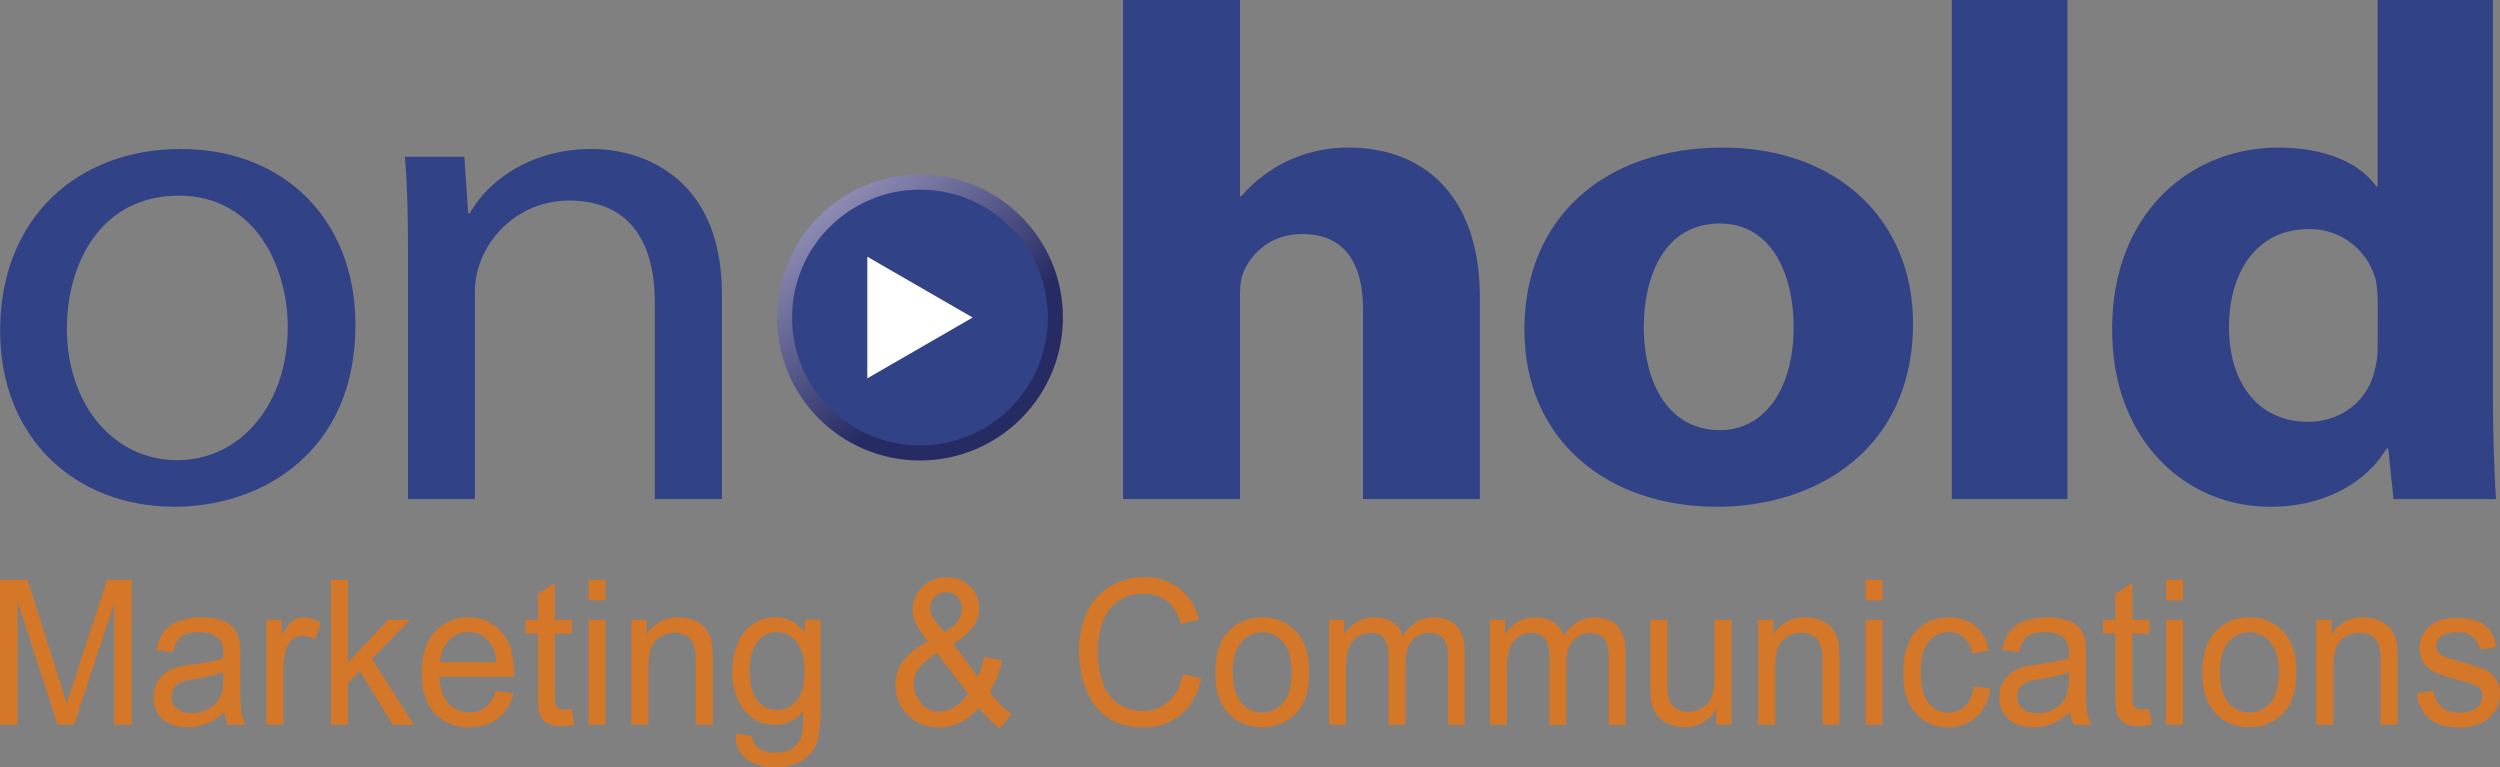
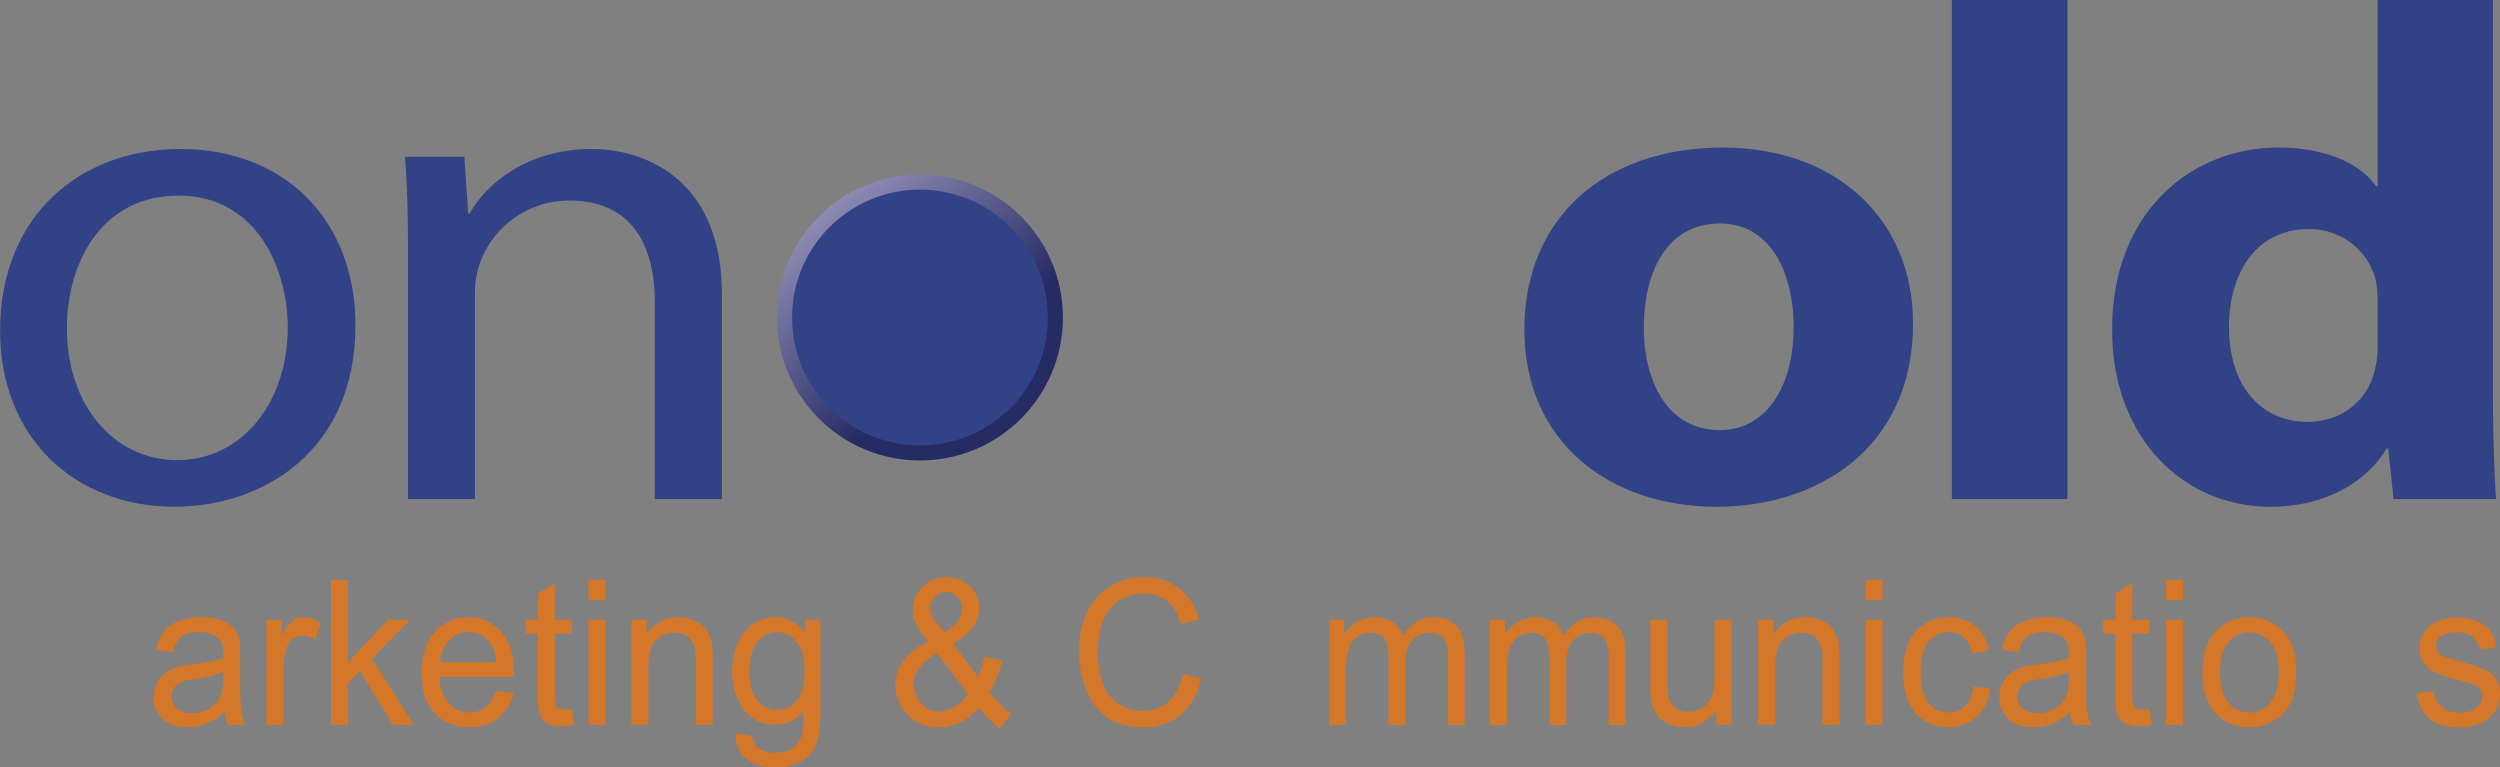
<svg xmlns="http://www.w3.org/2000/svg" id="b63348d9-4a9d-4742-ac36-36c86fdfe83b" data-name="Layer 1" viewBox="0 0 1073.45 329.51">
  <rect x="0" y="0" width="1073.45" height="329.51" fill="#808080" stroke="none" />
  <defs>
    <style>.e038771e-09c2-4216-8bdd-144bb570586e{fill:#324287;}.e9095961-891f-432e-b37d-a6d8bbcec141{fill:#d57728;}.e78307e2-8344-46ba-add0-f0039f174884{fill:url(#efda2fc0-1db6-40e6-9beb-57735abfe72a);}.abe10c49-a9c1-4072-b155-d209f41866c9{fill:#fff;}</style>
    <linearGradient id="efda2fc0-1db6-40e6-9beb-57735abfe72a" x1="349.62" y1="80.95" x2="427.44" y2="175.89" gradientUnits="userSpaceOnUse">
      <stop offset="0" stop-color="#9a97bd" />
      <stop offset="0.78" stop-color="#262b64" />
    </linearGradient>
  </defs>
  <path class="e038771e-09c2-4216-8bdd-144bb570586e" d="M215.91,374.83c0,54.35-40,78-77.74,78-42.26,0-74.84-29.15-74.84-75.61,0-49.2,34.19-78,77.42-78C185.59,299.22,215.91,329.89,215.91,374.83ZM92,376.35c0,32.18,19.68,56.48,47.42,56.48,27.1,0,47.42-24,47.42-57.09,0-24.9-13.23-56.48-46.78-56.48S92,348.41,92,376.35Z" transform="translate(-63.28 -235.25)" />
  <path class="e038771e-09c2-4216-8bdd-144bb570586e" d="M238.46,342.34c0-15.19-.33-27.64-1.31-39.78h25.51l1.64,24.29H265c7.85-14,26.17-27.63,52.33-27.63,21.91,0,55.93,12.14,55.93,62.55v87.76H344.43V364.81c0-23.69-9.49-43.43-36.63-43.43a40.53,40.53,0,0,0-38.6,27.33,36.11,36.11,0,0,0-2,12.45v88.37H238.46Z" transform="translate(-63.28 -235.25)" />
-   <path class="e9095961-891f-432e-b37d-a6d8bbcec141" d="M63.28,546.46V484.22H75.1l14,44.07q2,6.15,2.84,9.21,1-3.39,3.16-10l14.2-43.3h10.57v62.24h-7.57V494.37L95.09,546.46H88l-17.16-53v53Z" transform="translate(-63.28 -235.25)" />
  <path class="e9095961-891f-432e-b37d-a6d8bbcec141" d="M159.7,540.9a27,27,0,0,1-7.79,5.09,21.6,21.6,0,0,1-8,1.49q-7.08,0-10.88-3.63a12.25,12.25,0,0,1-3.81-9.28,12.8,12.8,0,0,1,1.44-6.05,12.22,12.22,0,0,1,3.76-4.39,17.29,17.29,0,0,1,5.24-2.51,51.56,51.56,0,0,1,6.48-1.14,64.11,64.11,0,0,0,13-2.64c0-1,0-1.71,0-2,0-3.11-.69-5.31-2.07-6.58q-2.79-2.59-8.3-2.59-5.13,0-7.59,1.89t-3.62,6.69l-7.13-1a19.08,19.08,0,0,1,3.2-7.75,14,14,0,0,1,6.44-4.54,27.55,27.55,0,0,1,9.76-1.6,24.79,24.79,0,0,1,8.94,1.36,11.79,11.79,0,0,1,5.06,3.42,12.27,12.27,0,0,1,2.27,5.2,45.62,45.62,0,0,1,.36,7.05v10.19a112.89,112.89,0,0,0,.47,13.47,17.48,17.48,0,0,0,1.84,5.42h-7.61A16.85,16.85,0,0,1,159.7,540.9Zm-.6-17.07a51.51,51.51,0,0,1-11.91,2.89,26.12,26.12,0,0,0-6.35,1.53,6.42,6.42,0,0,0-2.88,2.48,6.8,6.8,0,0,0-1,3.63,6.64,6.64,0,0,0,2.21,5.09q2.21,2,6.46,2a14.42,14.42,0,0,0,7.48-1.93,11.63,11.63,0,0,0,4.82-5.29,19.26,19.26,0,0,0,1.18-7.64Z" transform="translate(-63.28 -235.25)" />
  <path class="e9095961-891f-432e-b37d-a6d8bbcec141" d="M177.68,546.46V501.37h6.55v6.84c1.68-3.2,3.22-5.31,4.64-6.33a7.85,7.85,0,0,1,4.68-1.53,13.75,13.75,0,0,1,7.48,2.47l-2.51,7.09a10,10,0,0,0-5.34-1.66,6.71,6.71,0,0,0-4.29,1.51,8.16,8.16,0,0,0-2.71,4.18,31.11,31.11,0,0,0-1.22,8.91v23.61Z" transform="translate(-63.28 -235.25)" />
  <path class="e9095961-891f-432e-b37d-a6d8bbcec141" d="M205.41,546.46V484.22h7.28v35.49l17.25-18.34h9.43L222.94,518.1,241,546.46h-9l-14.21-23.05-5.14,5.18v17.87Z" transform="translate(-63.28 -235.25)" />
  <path class="e9095961-891f-432e-b37d-a6d8bbcec141" d="M276.25,531.94l7.53,1a19.41,19.41,0,0,1-6.6,10.74q-4.81,3.81-12.31,3.82-9.42,0-15-6.1t-5.53-17.08q0-11.38,5.59-17.66a18.48,18.48,0,0,1,14.49-6.29,18,18,0,0,1,14.09,6.16q5.46,6.15,5.46,17.32c0,.45,0,1.13,0,2H251.92q.41,7.43,4,11.38a11.65,11.65,0,0,0,9,3.94,10.81,10.81,0,0,0,6.85-2.2A14.82,14.82,0,0,0,276.25,531.94Zm-23.93-12.35h24c-.32-3.8-1.24-6.64-2.75-8.54a11,11,0,0,0-9-4.41,11.28,11.28,0,0,0-8.44,3.52A14.33,14.33,0,0,0,252.32,519.59Z" transform="translate(-63.28 -235.25)" />
  <path class="e9095961-891f-432e-b37d-a6d8bbcec141" d="M308.84,539.62l1.05,6.75a26,26,0,0,1-5.51.68,12.07,12.07,0,0,1-6.15-1.31,7.28,7.28,0,0,1-3.08-3.46q-.88-2.14-.89-9V507.32h-5.34v-5.95h5.34V490.21l7.25-4.59v15.75h7.33v5.95h-7.33v26.36a14.17,14.17,0,0,0,.38,4.2,3.16,3.16,0,0,0,1.26,1.49,4.64,4.64,0,0,0,2.49.55A22.54,22.54,0,0,0,308.84,539.62Z" transform="translate(-63.28 -235.25)" />
  <path class="e9095961-891f-432e-b37d-a6d8bbcec141" d="M316,493v-8.79h7.29V493Zm0,53.45V501.37h7.29v45.09Z" transform="translate(-63.28 -235.25)" />
  <path class="e9095961-891f-432e-b37d-a6d8bbcec141" d="M334.38,546.46V501.37h6.56v6.41a15.27,15.27,0,0,1,13.68-7.43,17.23,17.23,0,0,1,7.15,1.47,11.3,11.3,0,0,1,4.87,3.84,15.15,15.15,0,0,1,2.27,5.65,45.62,45.62,0,0,1,.41,7.43v27.72H362V519a21.41,21.41,0,0,0-.85-7,7.26,7.26,0,0,0-3-3.69,9.22,9.22,0,0,0-5.08-1.38,11.46,11.46,0,0,0-8,3.1q-3.39,3.09-3.38,11.76v24.62Z" transform="translate(-63.28 -235.25)" />
  <path class="e9095961-891f-432e-b37d-a6d8bbcec141" d="M379.15,550.19l7.09,1.11a7.17,7.17,0,0,0,2.47,5,11.72,11.72,0,0,0,7.41,2.12q5.06,0,7.81-2.12a10.55,10.55,0,0,0,3.72-5.95q.57-2.33.53-9.8a14.74,14.74,0,0,1-11.9,5.9q-8.86,0-13.73-6.71a26.73,26.73,0,0,1-4.85-16.09,31.33,31.33,0,0,1,2.22-11.91,18.59,18.59,0,0,1,6.46-8.42,16.86,16.86,0,0,1,9.94-3q7.6,0,12.55,6.46v-5.44h6.72v39q0,10.53-2,14.93a15.33,15.33,0,0,1-6.48,6.94,21.54,21.54,0,0,1-10.9,2.54q-7.7,0-12.43-3.63T379.15,550.19Zm6-27.08q0,8.86,3.35,12.95a10.77,10.77,0,0,0,16.85,0q3.39-4.05,3.4-12.72,0-8.28-3.51-12.48a10.62,10.62,0,0,0-8.44-4.2,10.32,10.32,0,0,0-8.25,4.14Q385.19,515,385.19,523.11Z" transform="translate(-63.28 -235.25)" />
  <path class="e9095961-891f-432e-b37d-a6d8bbcec141" d="M483.55,539.11a24.82,24.82,0,0,1-7.85,6.31,20.46,20.46,0,0,1-9.19,2.1q-9.11,0-14.45-6.45a18,18,0,0,1-4.33-11.76,16.75,16.75,0,0,1,3.54-10.42,29.69,29.69,0,0,1,10.59-8.18,37.31,37.31,0,0,1-5.35-7.85,14.34,14.34,0,0,1-1.33-5.82,13.23,13.23,0,0,1,4.19-9.74,14.38,14.38,0,0,1,10.54-4.14,13.36,13.36,0,0,1,9.94,3.91,12.84,12.84,0,0,1,3.87,9.38q0,8.87-11.22,15.15l10.65,14.23a36.53,36.53,0,0,0,2.83-8.66l7.57,1.69a44.41,44.41,0,0,1-5.26,13.42,43.45,43.45,0,0,0,9.27,9.55l-4.9,6.07A43.39,43.39,0,0,1,483.55,539.11Zm-4.57-6-13.36-17.37q-5.91,3.69-8,6.86a11.38,11.38,0,0,0-2.07,6.26,13.67,13.67,0,0,0,2.88,7.85,9.35,9.35,0,0,0,8.13,4.08,13,13,0,0,0,6.78-2.14A16.8,16.8,0,0,0,479,533.09Zm-10.24-26.41q4.74-2.93,6.13-5.14a9,9,0,0,0,1.4-4.88,7.25,7.25,0,0,0-1.92-5.2,6.4,6.4,0,0,0-4.8-2,6.76,6.76,0,0,0-6.88,6.88,7.51,7.51,0,0,0,.7,3,16.57,16.57,0,0,0,2.13,3.37Z" transform="translate(-63.28 -235.25)" />
  <path class="e9095961-891f-432e-b37d-a6d8bbcec141" d="M571.24,524.64l7.85,2.08q-2.46,10.14-8.88,15.47a23.77,23.77,0,0,1-15.69,5.33q-9.6,0-15.61-4.1a25.37,25.37,0,0,1-9.14-11.86,44,44,0,0,1-3.14-16.69,38.2,38.2,0,0,1,3.54-17,24.93,24.93,0,0,1,10.08-11,28.34,28.34,0,0,1,14.39-3.76,23.56,23.56,0,0,1,15,4.76,24.74,24.74,0,0,1,8.46,13.37l-7.73,1.91q-2.07-6.79-6-9.89a15.44,15.44,0,0,0-9.88-3.1A18.59,18.59,0,0,0,543,493.65a18.12,18.12,0,0,0-6.45,9.23,38.57,38.57,0,0,0-1.87,12,39.67,39.67,0,0,0,2.21,13.86,17.07,17.07,0,0,0,6.86,8.85,18.5,18.5,0,0,0,10.08,2.93,16.39,16.39,0,0,0,11.17-4Q569.62,532.49,571.24,524.64Z" transform="translate(-63.28 -235.25)" />
-   <path class="e9095961-891f-432e-b37d-a6d8bbcec141" d="M585.12,523.92q0-12.52,6.64-18.56a19.51,19.51,0,0,1,13.52-5,18.88,18.88,0,0,1,14.5,6.1q5.63,6.09,5.62,16.83,0,8.7-2.49,13.69a18.08,18.08,0,0,1-7.24,7.75,20.35,20.35,0,0,1-10.39,2.76q-9,0-14.59-6.07T585.12,523.92Zm7.49,0q0,8.66,3.61,13a11.63,11.63,0,0,0,18.09,0q3.6-4.32,3.6-13.2,0-8.35-3.62-12.67a11.64,11.64,0,0,0-18.07,0Q592.6,515.26,592.61,523.92Z" transform="translate(-63.28 -235.25)" />
  <path class="e9095961-891f-432e-b37d-a6d8bbcec141" d="M633.94,546.46V501.37h6.52v6.33a15.71,15.71,0,0,1,5.39-5.33,14.62,14.62,0,0,1,7.65-2,13.7,13.7,0,0,1,7.83,2.08,11.1,11.1,0,0,1,4.31,5.82q5.1-7.89,13.28-7.9,6.39,0,9.84,3.72t3.44,11.44v31H685v-28.4a21.89,21.89,0,0,0-.71-6.6,6.31,6.31,0,0,0-2.57-3.25A7.75,7.75,0,0,0,677.3,507a9.94,9.94,0,0,0-7.53,3.16q-3,3.17-3,10.12v26.2h-7.28V517.17c0-3.4-.6-5.95-1.78-7.65s-3.13-2.54-5.83-2.54a10.17,10.17,0,0,0-5.69,1.7,9.58,9.58,0,0,0-3.79,5,29.33,29.33,0,0,0-1.17,9.43v23.39Z" transform="translate(-63.28 -235.25)" />
  <path class="e9095961-891f-432e-b37d-a6d8bbcec141" d="M703,546.46V501.37h6.51v6.33a15.71,15.71,0,0,1,5.39-5.33,14.62,14.62,0,0,1,7.65-2,13.7,13.7,0,0,1,7.83,2.08,11,11,0,0,1,4.31,5.82q5.1-7.89,13.28-7.9,6.39,0,9.84,3.72t3.44,11.44v31H754v-28.4a21.57,21.57,0,0,0-.71-6.6,6.31,6.31,0,0,0-2.57-3.25,7.75,7.75,0,0,0-4.37-1.23,9.94,9.94,0,0,0-7.53,3.16q-3,3.17-3,10.12v26.2h-7.29V517.17q0-5.1-1.78-7.65T720.94,507a10.17,10.17,0,0,0-5.69,1.7,9.51,9.51,0,0,0-3.78,5,29,29,0,0,0-1.18,9.43v23.39Z" transform="translate(-63.28 -235.25)" />
  <path class="e9095961-891f-432e-b37d-a6d8bbcec141" d="M800.24,546.46v-6.63q-5,7.65-13.64,7.65a16.62,16.62,0,0,1-7.1-1.53,11.77,11.77,0,0,1-4.9-3.84,14.79,14.79,0,0,1-2.25-5.67,40.48,40.48,0,0,1-.44-7.13V501.37h7.28v25a46.08,46.08,0,0,0,.45,8.06,8.06,8.06,0,0,0,2.91,4.74,8.79,8.79,0,0,0,5.51,1.72,11.55,11.55,0,0,0,6.15-1.77,9.64,9.64,0,0,0,4.07-4.79,25.34,25.34,0,0,0,1.19-8.81V501.37h7.29v45.09Z" transform="translate(-63.28 -235.25)" />
  <path class="e9095961-891f-432e-b37d-a6d8bbcec141" d="M818.18,546.46V501.37h6.55v6.41a15.28,15.28,0,0,1,13.69-7.43,17.15,17.15,0,0,1,7.14,1.47,11.4,11.4,0,0,1,4.88,3.84,15.32,15.32,0,0,1,2.27,5.65,46,46,0,0,1,.4,7.43v27.72h-7.29V519a21.41,21.41,0,0,0-.85-7,7.24,7.24,0,0,0-3-3.69,9.27,9.27,0,0,0-5.08-1.38,11.48,11.48,0,0,0-8,3.1q-3.37,3.09-3.38,11.76v24.62Z" transform="translate(-63.28 -235.25)" />
  <path class="e9095961-891f-432e-b37d-a6d8bbcec141" d="M864.32,493v-8.79h7.29V493Zm0,53.45V501.37h7.29v45.09Z" transform="translate(-63.28 -235.25)" />
  <path class="e9095961-891f-432e-b37d-a6d8bbcec141" d="M910.76,529.94l7.16,1q-1.17,7.77-6,12.16a17,17,0,0,1-11.88,4.4q-8.82,0-14.19-6.05t-5.36-17.34a32.87,32.87,0,0,1,2.3-12.78,16.65,16.65,0,0,1,7-8.22,20.11,20.11,0,0,1,10.26-2.74q7,0,11.46,3.72a17.24,17.24,0,0,1,5.7,10.55l-7.08,1.14a12.58,12.58,0,0,0-3.58-6.83,9,9,0,0,0-6.22-2.29,11.07,11.07,0,0,0-8.94,4.14Q888,514.92,888,523.87t3.31,13.21a10.63,10.63,0,0,0,8.67,4.11,9.92,9.92,0,0,0,7.16-2.76Q910,535.67,910.76,529.94Z" transform="translate(-63.28 -235.25)" />
  <path class="e9095961-891f-432e-b37d-a6d8bbcec141" d="M952.21,540.9a27.13,27.13,0,0,1-7.79,5.09,21.64,21.64,0,0,1-8,1.49q-7.08,0-10.89-3.63a12.24,12.24,0,0,1-3.8-9.28,12.8,12.8,0,0,1,1.43-6.05,12.34,12.34,0,0,1,3.77-4.39,17.29,17.29,0,0,1,5.24-2.51,51.56,51.56,0,0,1,6.48-1.14,64,64,0,0,0,13-2.64c0-1,0-1.71,0-2,0-3.11-.69-5.31-2.06-6.58q-2.79-2.59-8.3-2.59-5.14,0-7.59,1.89t-3.62,6.69l-7.13-1a19,19,0,0,1,3.2-7.75,14,14,0,0,1,6.44-4.54,27.45,27.45,0,0,1,9.75-1.6,24.89,24.89,0,0,1,8.95,1.36,11.85,11.85,0,0,1,5.06,3.42,12.4,12.4,0,0,1,2.27,5.2,45.62,45.62,0,0,1,.36,7.05v10.19q0,10.65.47,13.47a17.22,17.22,0,0,0,1.84,5.42h-7.61A16.85,16.85,0,0,1,952.21,540.9Zm-.61-17.07a51.27,51.27,0,0,1-11.9,2.89,26.35,26.35,0,0,0-6.36,1.53,6.39,6.39,0,0,0-2.87,2.48,6.8,6.8,0,0,0-1,3.63,6.61,6.61,0,0,0,2.21,5.09q2.21,2,6.45,2a14.46,14.46,0,0,0,7.49-1.93,11.68,11.68,0,0,0,4.82-5.29,19.29,19.29,0,0,0,1.17-7.64Z" transform="translate(-63.28 -235.25)" />
  <path class="e9095961-891f-432e-b37d-a6d8bbcec141" d="M986.17,539.62l1.06,6.75a26.12,26.12,0,0,1-5.51.68,12,12,0,0,1-6.15-1.31,7.23,7.23,0,0,1-3.08-3.46q-.88-2.14-.89-9V507.32h-5.34v-5.95h5.34V490.21l7.25-4.59v15.75h7.32v5.95h-7.32v26.36a13.83,13.83,0,0,0,.38,4.2,3.16,3.16,0,0,0,1.26,1.49,4.64,4.64,0,0,0,2.49.55A22.42,22.42,0,0,0,986.17,539.62Z" transform="translate(-63.28 -235.25)" />
  <path class="e9095961-891f-432e-b37d-a6d8bbcec141" d="M993.34,493v-8.79h7.28V493Zm0,53.45V501.37h7.28v45.09Z" transform="translate(-63.28 -235.25)" />
  <path class="e9095961-891f-432e-b37d-a6d8bbcec141" d="M1009,523.92q0-12.52,6.63-18.56a19.51,19.51,0,0,1,13.53-5,18.84,18.84,0,0,1,14.49,6.1q5.63,6.09,5.62,16.83,0,8.7-2.49,13.69a18,18,0,0,1-7.24,7.75,20.31,20.31,0,0,1-10.38,2.76q-9,0-14.6-6.07T1009,523.92Zm7.48,0q0,8.66,3.61,13a11.63,11.63,0,0,0,18.09,0q3.6-4.32,3.61-13.2,0-8.35-3.63-12.67a11.64,11.64,0,0,0-18.07,0Q1016.49,515.26,1016.49,523.92Z" transform="translate(-63.28 -235.25)" />
-   <path class="e9095961-891f-432e-b37d-a6d8bbcec141" d="M1057.83,546.46V501.37h6.55v6.41a15.28,15.28,0,0,1,13.69-7.43,17.15,17.15,0,0,1,7.14,1.47,11.4,11.4,0,0,1,4.88,3.84,15.32,15.32,0,0,1,2.27,5.65,46,46,0,0,1,.4,7.43v27.72h-7.29V519a21.41,21.41,0,0,0-.85-7,7.24,7.24,0,0,0-3-3.69,9.27,9.27,0,0,0-5.08-1.38,11.48,11.48,0,0,0-8,3.1q-3.37,3.09-3.38,11.76v24.62Z" transform="translate(-63.28 -235.25)" />
  <path class="e9095961-891f-432e-b37d-a6d8bbcec141" d="M1101,533l7.2-1.19a10.75,10.75,0,0,0,3.39,7c1.84,1.62,4.43,2.42,7.75,2.42s5.83-.71,7.45-2.14a6.56,6.56,0,0,0,2.43-5,4.71,4.71,0,0,0-2.15-4.08q-1.5-1-7.45-2.59a64.61,64.61,0,0,1-11.11-3.67,10.9,10.9,0,0,1-4.7-4.29,11.81,11.81,0,0,1-1.6-6,12.08,12.08,0,0,1,1.32-5.59,12.23,12.23,0,0,1,3.58-4.26,14.75,14.75,0,0,1,4.64-2.23,21,21,0,0,1,6.29-.92,23.82,23.82,0,0,1,8.89,1.53,12.08,12.08,0,0,1,5.64,4.14,16.59,16.59,0,0,1,2.52,7l-7.13,1a8.26,8.26,0,0,0-2.81-5.43,10,10,0,0,0-6.58-1.95q-5,0-7.17,1.74a5.13,5.13,0,0,0-2.14,4.07,4.32,4.32,0,0,0,.89,2.68,6.42,6.42,0,0,0,2.79,2q1.1.42,6.44,2a86.68,86.68,0,0,1,10.79,3.54,11.11,11.11,0,0,1,4.79,4,11.63,11.63,0,0,1,1.74,6.54,13.25,13.25,0,0,1-2.12,7.2,13.9,13.9,0,0,1-6.13,5.22,21.49,21.49,0,0,1-9.07,1.85q-8.39,0-12.77-3.65T1101,533Z" transform="translate(-63.28 -235.25)" />
-   <path class="e038771e-09c2-4216-8bdd-144bb570586e" d="M545.51,235.25H595.7v84.2h.66a59.29,59.29,0,0,1,19.81-15.09,60.69,60.69,0,0,1,26.08-5.74c32,0,56.46,20.23,56.46,64.59v86.32H648.53V368.34c0-19.31-7.27-32.59-26.09-32.59-13.2,0-21.46,7.84-25.09,16-1.32,3-1.65,6.94-1.65,10.26v87.53H545.51Z" transform="translate(-63.28 -235.25)" />
  <path class="e038771e-09c2-4216-8bdd-144bb570586e" d="M884.71,374.08c0,54-41.47,78.77-84.26,78.77-46.7,0-82.63-28.37-82.63-76.06s34-78.17,85.24-78.17C852.05,298.62,884.71,329.71,884.71,374.08ZM769.1,375.59c0,25.35,11.43,44.36,32.66,44.36,19.27,0,31.68-17.81,31.68-44.36,0-22-9.15-44.37-31.68-44.37C777.92,331.22,769.1,353.86,769.1,375.59Z" transform="translate(-63.28 -235.25)" />
  <path class="e038771e-09c2-4216-8bdd-144bb570586e" d="M901.36,235.25H951V449.53H901.36Z" transform="translate(-63.28 -235.25)" />
  <path class="e038771e-09c2-4216-8bdd-144bb570586e" d="M1133.71,235.25V405.46c0,16.6.65,34.11,1.3,44.07h-44l-2.28-21.73h-.65c-10.09,16.6-29.3,25.05-49.81,25.05-37.77,0-68.06-29.88-68.06-75.76-.32-49.79,33.22-78.47,71.31-78.47,19.54,0,34.84,6.34,42,16.6h.66v-80Zm-49.49,129.17a67.65,67.65,0,0,0-.66-8.15,29.17,29.17,0,0,0-29-22.64c-22.47,0-34.19,18.72-34.19,42,0,25,13.35,40.74,33.86,40.74,14.33,0,25.72-9.06,28.65-22a36.25,36.25,0,0,0,1.31-10.57Z" transform="translate(-63.28 -235.25)" />
  <circle class="e78307e2-8344-46ba-add0-f0039f174884" cx="395.02" cy="136.34" r="61.38" />
  <circle class="e038771e-09c2-4216-8bdd-144bb570586e" cx="395.02" cy="136.34" r="54.92" />
-   <polygon class="abe10c49-a9c1-4072-b155-d209f41866c9" points="417.64 136.34 372.41 110.23 372.41 162.45 417.64 136.34" />
</svg>